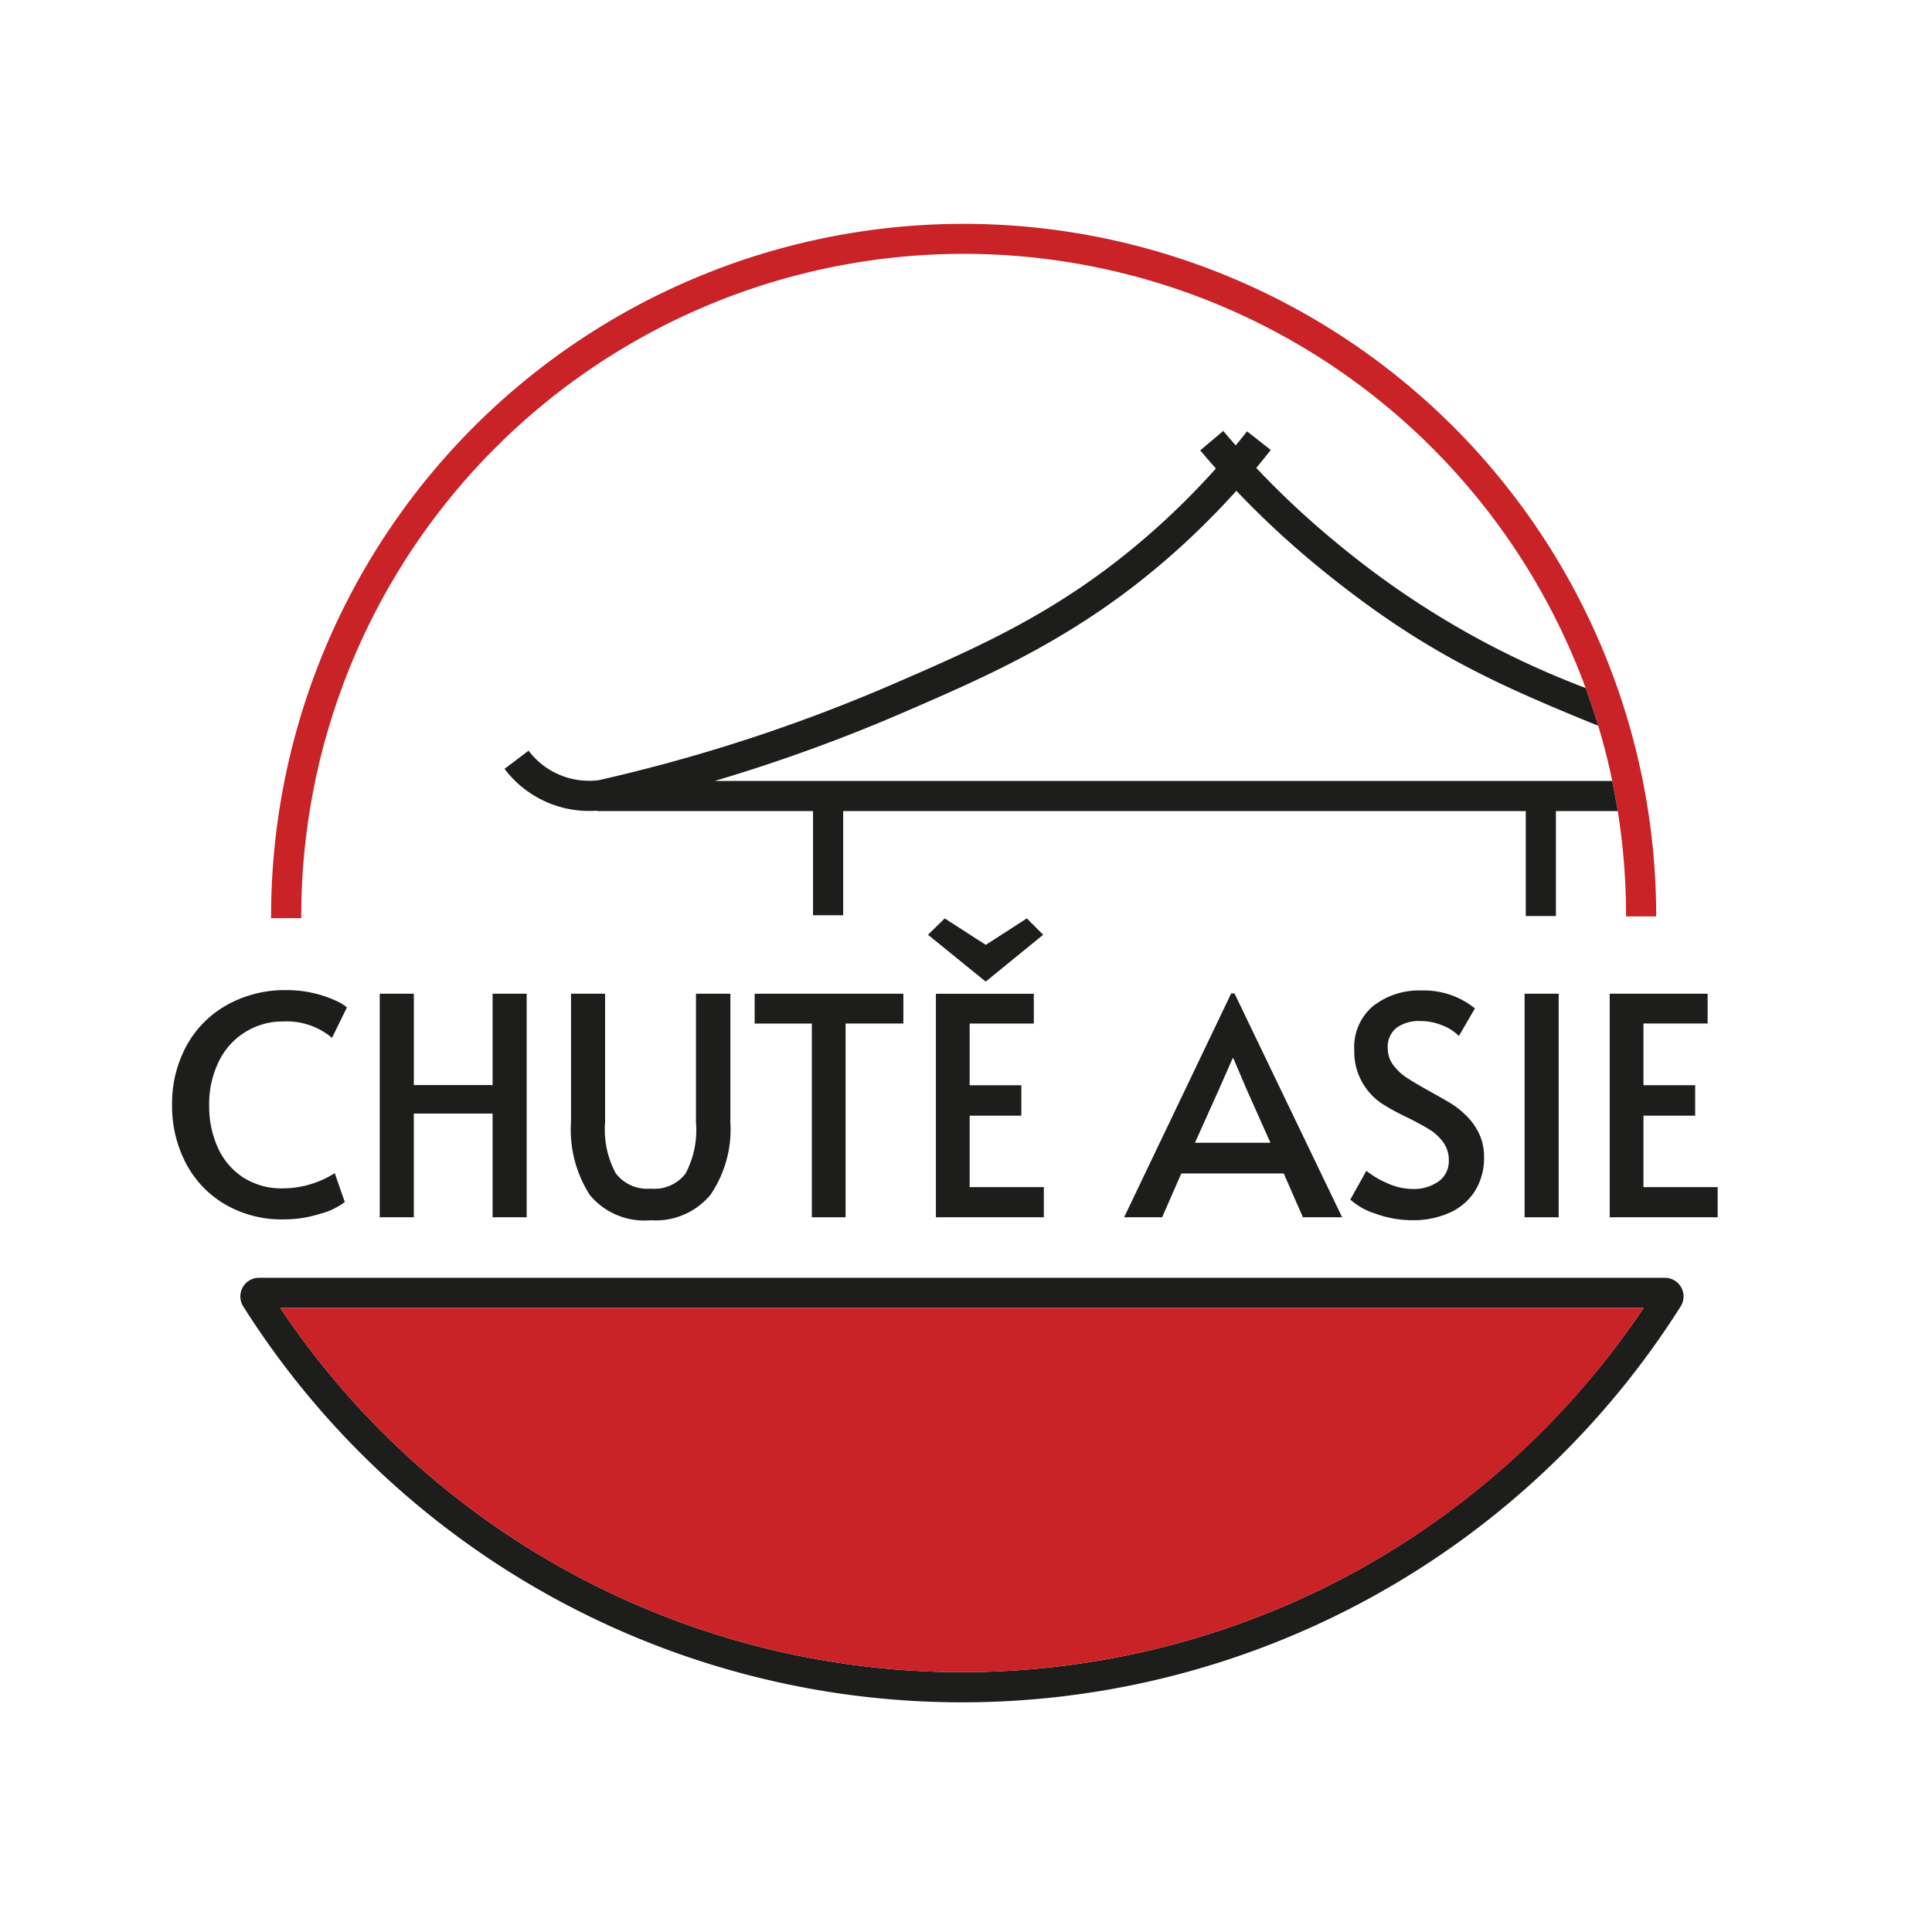
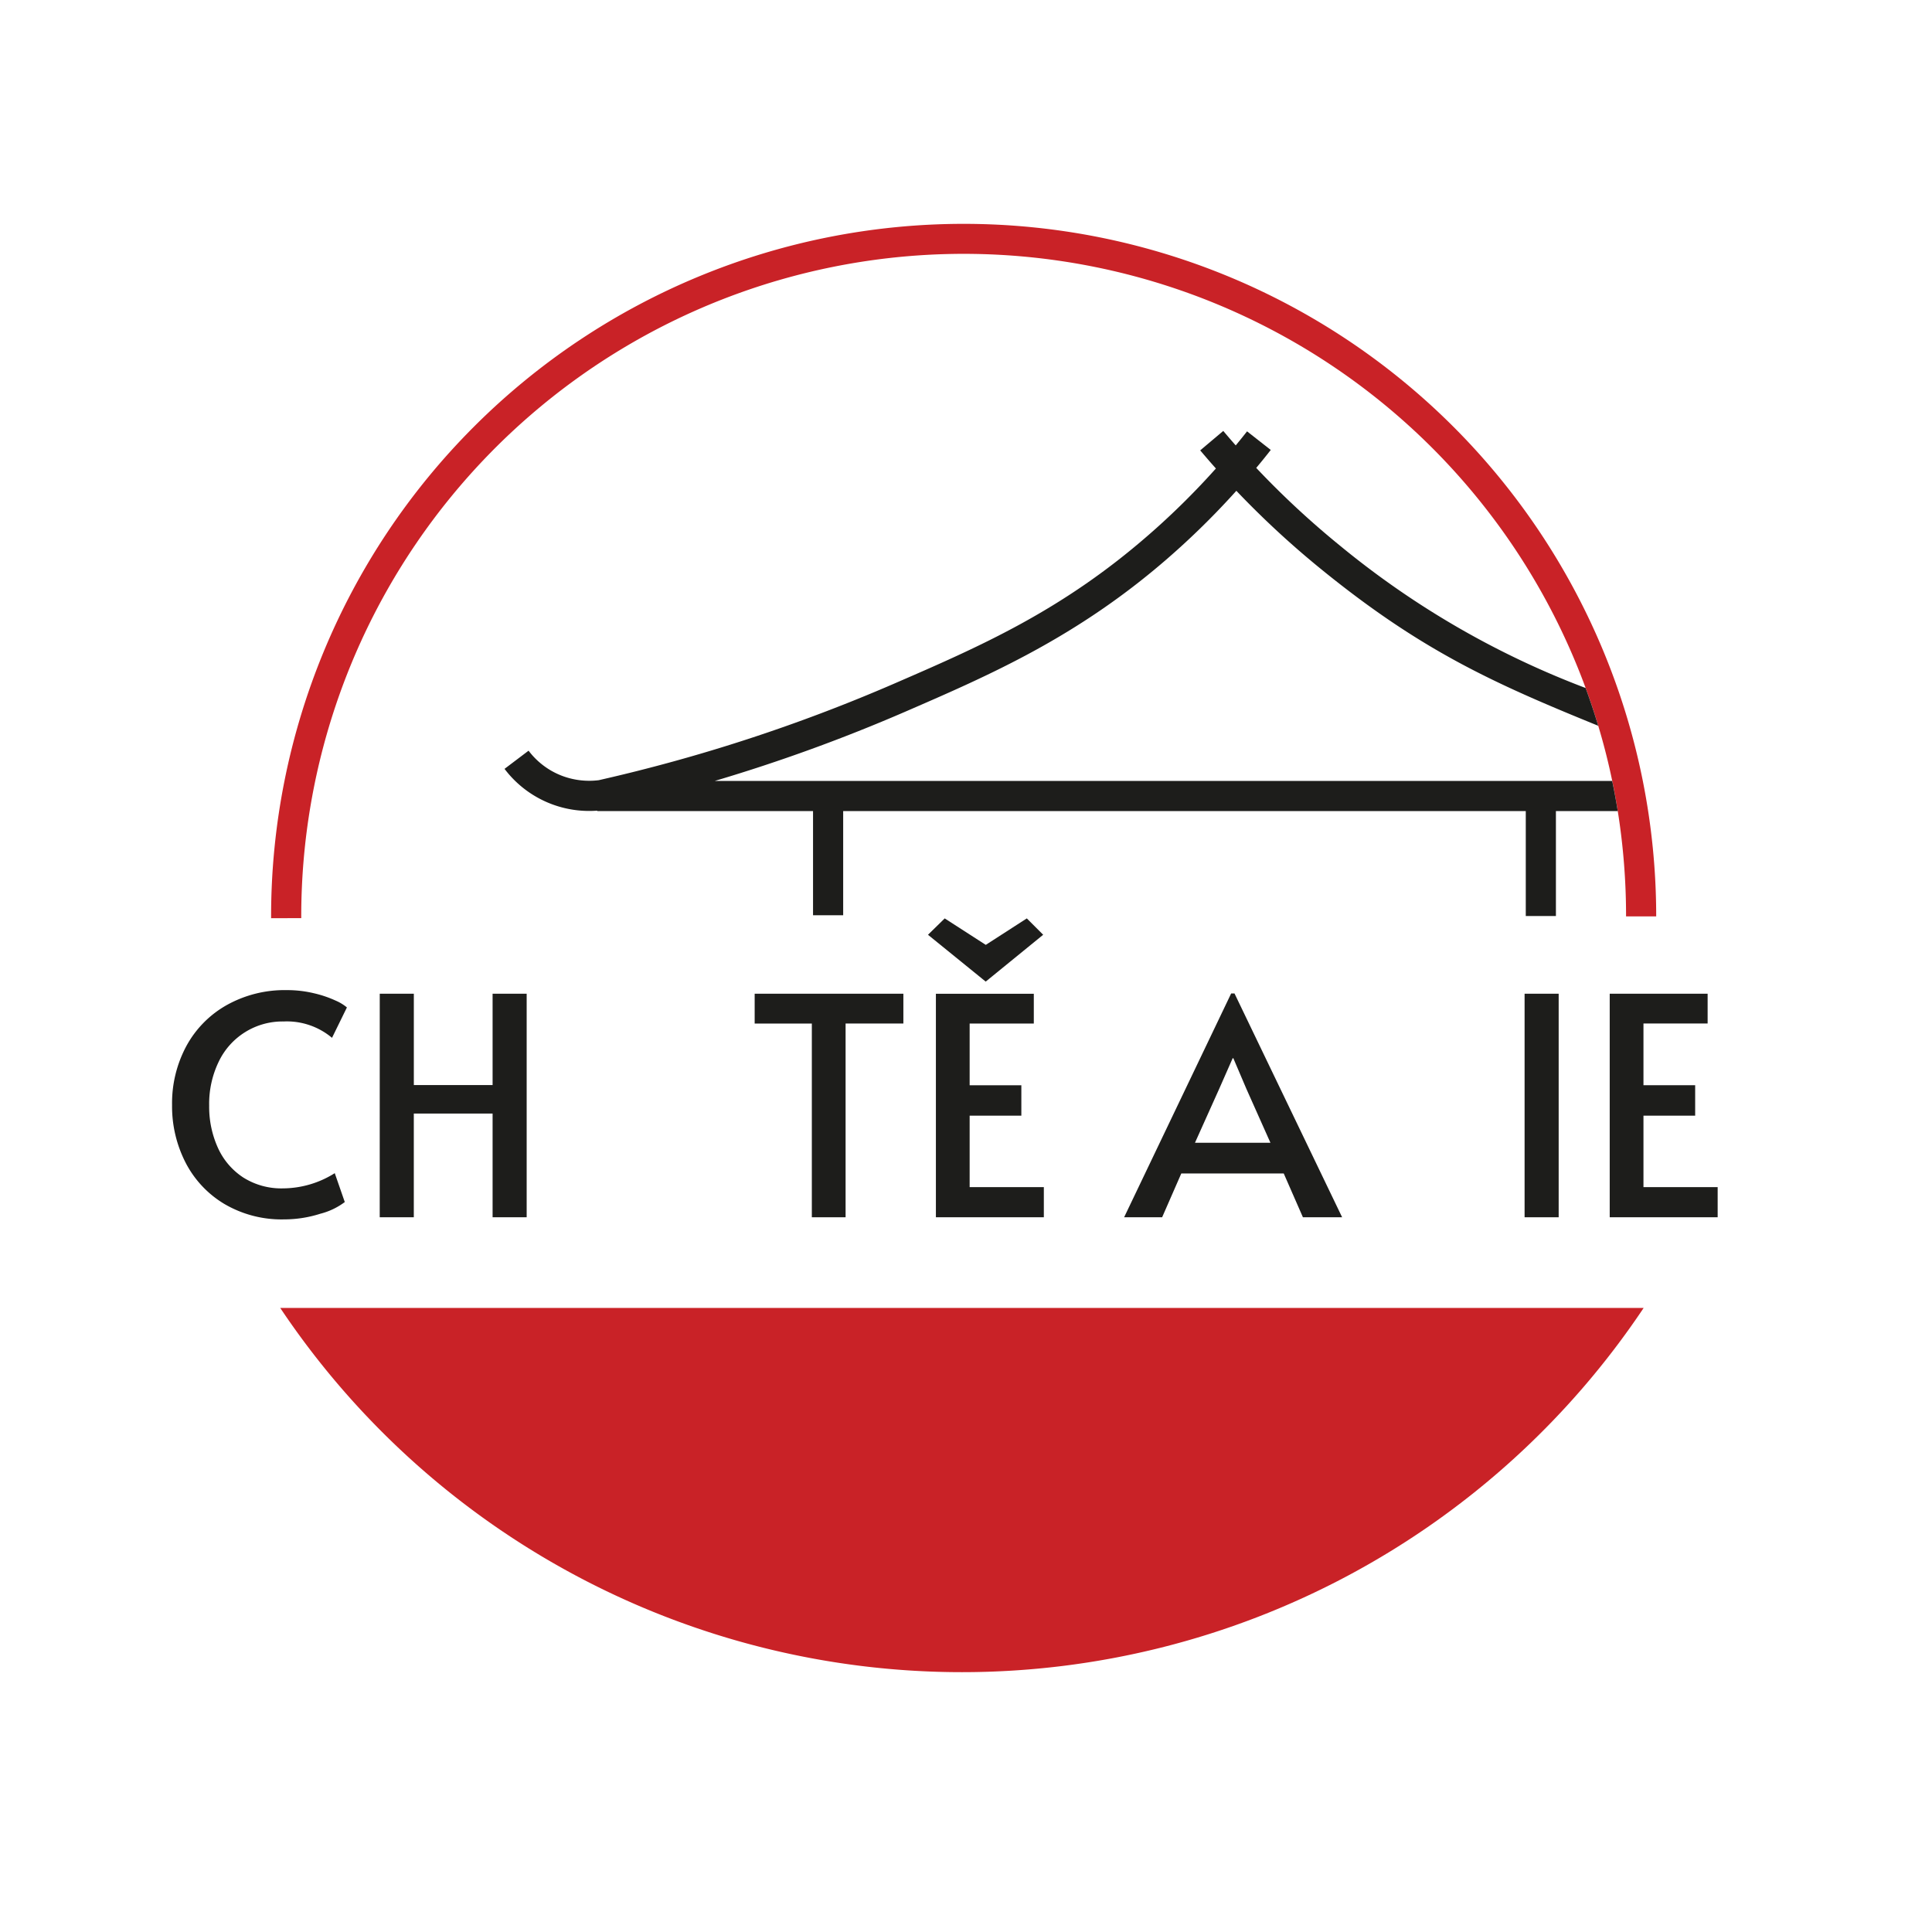
<svg xmlns="http://www.w3.org/2000/svg" id="Vrstva_1" viewBox="0 0 141.733 141.732">
  <defs>
    <style>.cls-1{fill:#1d1d1b;}.cls-2{fill:#c92227;}</style>
  </defs>
  <path class="cls-1" d="M16.449,88.317a7.56,7.56,0,0,1-2.844-3.045,9.043,9.043,0,0,1-.982-4.205,8.849,8.849,0,0,1,1.06-4.349,7.606,7.606,0,0,1,2.978-3,8.7,8.7,0,0,1,4.35-1.082,8.452,8.452,0,0,1,2.041.235,8.19,8.19,0,0,1,1.573.535,3.338,3.338,0,0,1,.825.5l-1.093,2.23a5.152,5.152,0,0,0-3.547-1.2,5.179,5.179,0,0,0-4.751,2.922,7.1,7.1,0,0,0-.714,3.257,7.277,7.277,0,0,0,.636,3.078,5.1,5.1,0,0,0,1.862,2.187,5.22,5.22,0,0,0,2.923.8,7.186,7.186,0,0,0,3.792-1.116l.736,2.119a5.062,5.062,0,0,1-1.8.859,8.722,8.722,0,0,1-2.643.413A8.282,8.282,0,0,1,16.449,88.317Z" />
  <path class="cls-1" d="M27.859,72.9h2.5V79.6h5.778V72.9h2.5V89.3h-2.5V81.692H30.357V89.3h-2.5Z" />
-   <path class="cls-1" d="M43.273,87.67a8.881,8.881,0,0,1-1.383-5.376V72.9h2.5v9.436a6.769,6.769,0,0,0,.781,3.736A2.9,2.9,0,0,0,47.735,87.2a2.892,2.892,0,0,0,2.554-1.1,6.836,6.836,0,0,0,.769-3.759V72.9h2.521v9.391a8.535,8.535,0,0,1-1.461,5.365,5.228,5.228,0,0,1-4.383,1.863A5.2,5.2,0,0,1,43.273,87.67Z" />
  <path class="cls-1" d="M59.557,75.089H55.363V72.9H66.272v2.186H62.033V89.3H59.557Z" />
  <path class="cls-1" d="M68.078,68.575l1.227-1.2,3.012,1.941,3.011-1.941,1.2,1.2-4.216,3.436Zm.58,4.328h7.183v2.186H71.134v4.528h3.793v2.231H71.134V87.09h5.443V89.3H68.658Z" />
  <path class="cls-1" d="M90.564,72.881,98.46,89.3H95.583l-1.406-3.212H86.66L85.255,89.3H82.466l7.852-16.418Zm-1.116,6.982-1.784,3.971H93.2l-1.762-3.949-.96-2.253H90.43Z" />
-   <path class="cls-1" d="M100.959,89.053a5.115,5.115,0,0,1-1.9-1.048l1.182-2.119a5.943,5.943,0,0,0,1.461.881,4.55,4.55,0,0,0,1.907.457,3.148,3.148,0,0,0,1.93-.557,1.815,1.815,0,0,0,.747-1.54,2.2,2.2,0,0,0-.4-1.316,3.551,3.551,0,0,0-.982-.926q-.581-.368-1.651-.9a17.515,17.515,0,0,1-1.74-.937,4.577,4.577,0,0,1-2.163-4.015,3.916,3.916,0,0,1,1.405-3.246,5.491,5.491,0,0,1,3.547-1.126,5.959,5.959,0,0,1,3.9,1.316L107.026,76a3.476,3.476,0,0,0-1.193-.77,4.2,4.2,0,0,0-1.64-.323,2.755,2.755,0,0,0-1.751.5,1.774,1.774,0,0,0-.636,1.483,2.036,2.036,0,0,0,.4,1.238,3.877,3.877,0,0,0,1.015.948q.614.4,1.662.982,1,.558,1.539.881a5.783,5.783,0,0,1,1,.769,4.6,4.6,0,0,1,1.048,1.383,3.884,3.884,0,0,1,.4,1.763,4.577,4.577,0,0,1-.68,2.543,4.257,4.257,0,0,1-1.874,1.583,6.559,6.559,0,0,1-2.711.536A7.847,7.847,0,0,1,100.959,89.053Z" />
  <path class="cls-1" d="M111.845,72.9h2.5V89.3h-2.5Z" />
  <path class="cls-1" d="M118.09,72.9h7.183v2.186h-4.707v4.528h3.793v2.231h-3.793V87.09h5.443V89.3H118.09Z" />
-   <path class="cls-1" d="M123.337,94.448a1.367,1.367,0,0,0-1.2-.708H19a1.367,1.367,0,0,0-1.155,2.1,62.378,62.378,0,0,0,105.449,0A1.366,1.366,0,0,0,123.337,94.448Zm-23.314,20.521A60.163,60.163,0,0,1,20.558,95.951H120.58A60.606,60.606,0,0,1,100.023,114.969Z" />
  <path class="cls-2" d="M120.58,95.951a60.162,60.162,0,0,1-100.022,0Z" />
  <path class="cls-2" d="M121.5,67.228h-2.211a48.862,48.862,0,0,0-.609-7.727q-.175-1.11-.405-2.211-.424-2.046-1.027-4.047-.418-1.4-.924-2.77-.4-1.088-.854-2.161A48.6,48.6,0,0,0,22.1,67.228l0,.126-2.212.007v-.133a50.806,50.806,0,1,1,101.612,0Z" />
  <path class="cls-1" d="M118.679,59.5h-4.536v7.7h-2.211V59.5H61.856v7.642H59.645V59.5H43.813v-.03c-.189.014-.388.022-.6.022a7.775,7.775,0,0,1-6.2-3.088l1.764-1.333a5.548,5.548,0,0,0,2.468,1.849,5.64,5.64,0,0,0,2.666.317l.006,0a122.81,122.81,0,0,0,21.633-7.065c6.32-2.742,12.29-5.331,18.7-10.918A55.546,55.546,0,0,0,89.2,34.369q-.586-.657-1.152-1.33l1.692-1.425q.45.536.914,1.062.423-.511.831-1.032l1.739,1.365c-.348.443-.7.883-1.066,1.316a63.849,63.849,0,0,0,6.153,5.712,63.938,63.938,0,0,0,18.011,10.436q.505,1.373.924,2.77c-7.706-3.134-12.974-5.508-20.329-11.49A66.32,66.32,0,0,1,90.7,36.005a57.453,57.453,0,0,1-4.992,4.916C79.04,46.732,72.632,49.512,66.435,52.2a123.625,123.625,0,0,1-14,5.09h65.836Q118.5,58.39,118.679,59.5Z" />
</svg>